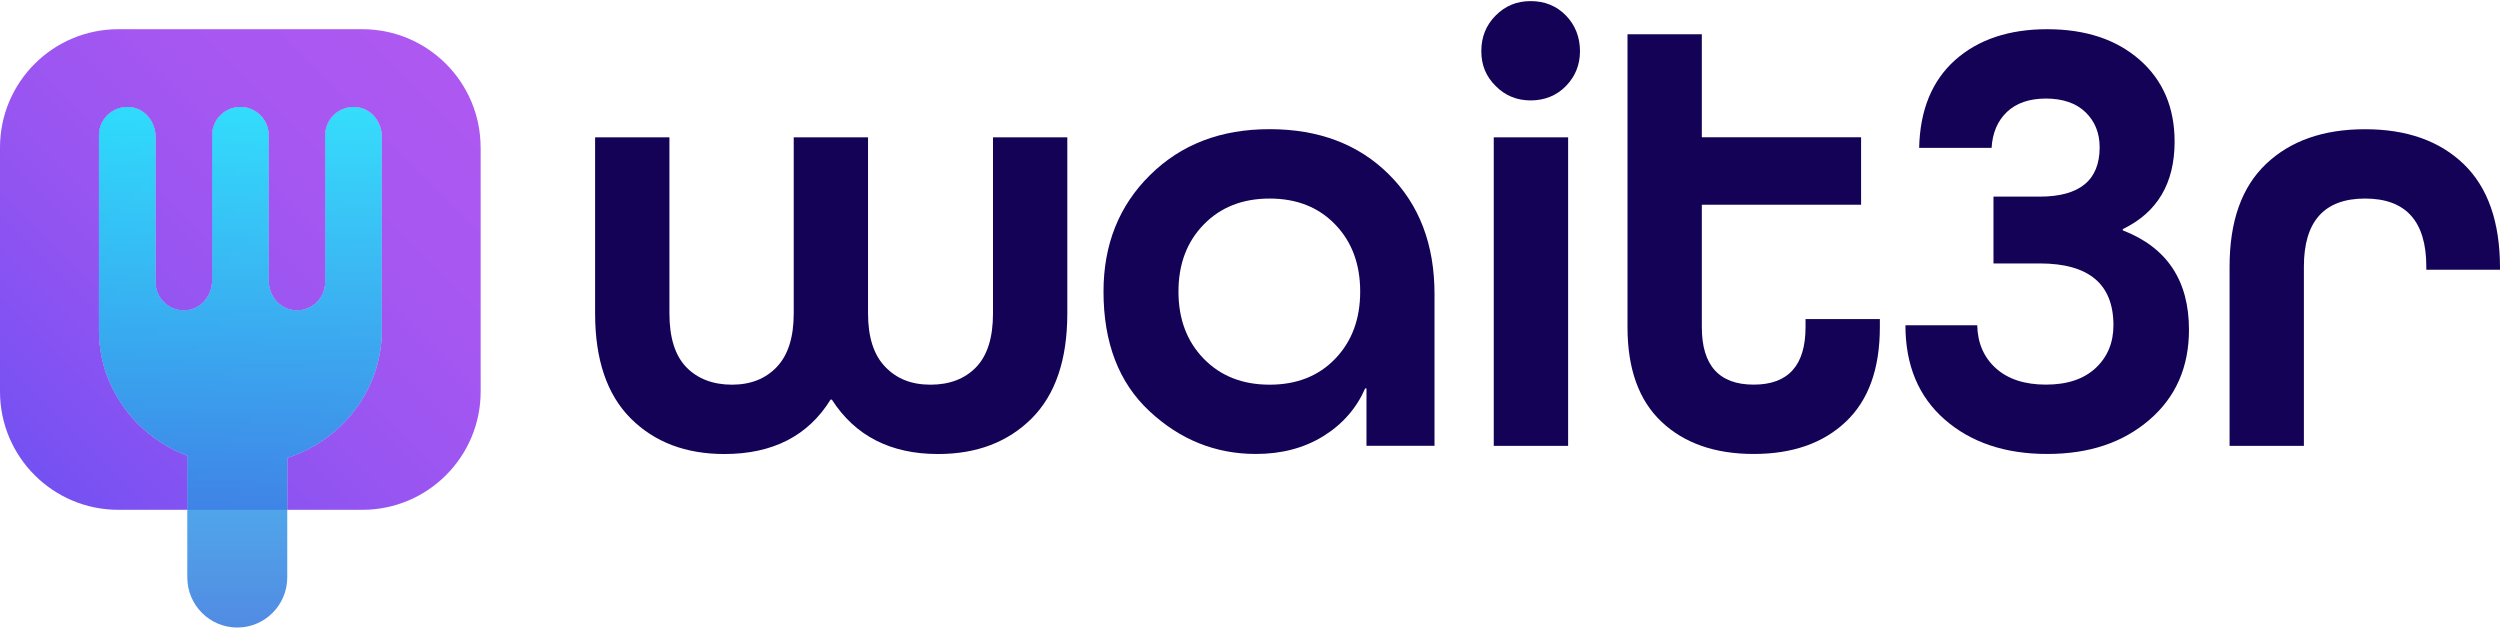
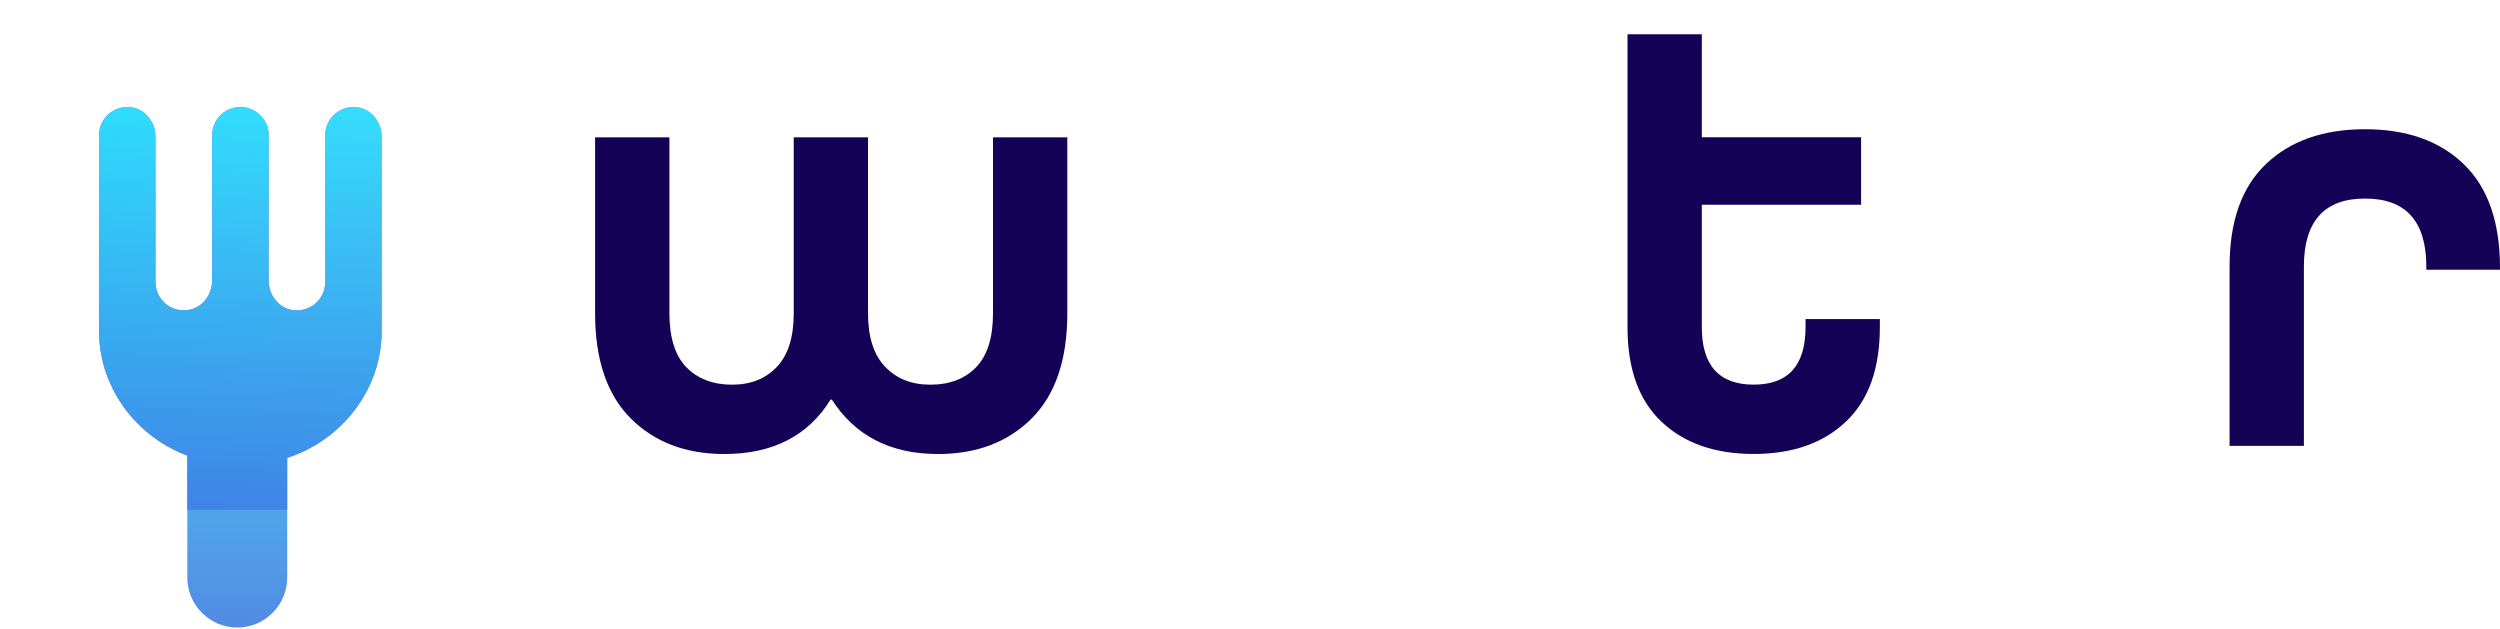
<svg xmlns="http://www.w3.org/2000/svg" width="171" height="43" viewBox="0 0 171 43" fill="none">
  <path d="M24.503 7.346C23.291 7.149 22.244 8.08 22.244 9.252V19.29C22.244 20.47 21.197 21.401 19.985 21.2C19.034 21.044 18.376 20.153 18.376 19.19V9.252C18.376 8.184 17.509 7.318 16.442 7.318C15.375 7.318 14.508 8.184 14.508 9.252V19.19C14.508 20.153 13.846 21.044 12.895 21.2C11.684 21.401 10.636 20.47 10.636 19.29V9.36C10.636 8.393 9.978 7.498 9.031 7.346C7.816 7.149 6.769 8.08 6.769 9.252V22.54C6.769 22.588 6.769 22.641 6.769 22.693C6.781 23.72 6.961 24.703 7.29 25.618C8.209 28.174 10.247 30.204 12.807 31.167V34.87H19.644V31.319C22.396 30.424 24.619 28.318 25.586 25.618C25.919 24.703 26.1 23.712 26.108 22.685V9.36C26.108 8.393 25.45 7.498 24.499 7.346H24.503Z" fill="url(#paint0_linear_155_4252)" />
-   <path d="M32.877 10.087V26.782C32.877 31.248 29.254 34.871 24.788 34.871H19.648V31.32C22.401 30.425 24.623 28.319 25.59 25.619C25.923 24.704 26.104 23.713 26.112 22.686V9.361C26.112 8.394 25.454 7.499 24.503 7.347C23.291 7.15 22.244 8.081 22.244 9.252V19.291C22.244 20.471 21.197 21.402 19.985 21.201C19.034 21.044 18.376 20.154 18.376 19.191V9.252C18.376 8.185 17.51 7.318 16.442 7.318C15.375 7.318 14.508 8.185 14.508 9.252V19.191C14.508 20.154 13.846 21.044 12.896 21.201C11.684 21.402 10.637 20.471 10.637 19.291V9.361C10.637 8.394 9.979 7.499 9.032 7.347C7.816 7.15 6.769 8.081 6.769 9.252V22.541C6.769 22.589 6.769 22.641 6.769 22.694C6.781 23.721 6.961 24.704 7.29 25.619C8.209 28.174 10.247 30.205 12.807 31.168V34.871H8.093C3.623 34.871 0 31.248 0 26.782V10.087C0 5.621 3.623 1.998 8.093 1.998H24.784C29.25 1.998 32.873 5.621 32.873 10.087H32.877Z" fill="url(#paint1_linear_155_4252)" />
  <g opacity="0.8">
    <path d="M26.112 9.361V22.686C26.104 23.713 25.923 24.704 25.59 25.619C24.623 28.319 22.4 30.425 19.648 31.32V39.497C19.648 41.387 18.115 42.924 16.229 42.924C14.344 42.924 12.811 41.387 12.811 39.497V31.168C10.251 30.205 8.213 28.174 7.294 25.619C6.965 24.704 6.785 23.721 6.772 22.694C6.772 22.642 6.772 22.589 6.772 22.541V9.252C6.772 8.081 7.82 7.15 9.035 7.347C9.982 7.499 10.64 8.394 10.64 9.361V19.291C10.64 20.471 11.688 21.402 12.899 21.201C13.85 21.045 14.512 20.154 14.512 19.191V9.252C14.512 8.185 15.375 7.319 16.446 7.319C17.517 7.319 18.38 8.185 18.38 9.252V19.191C18.38 20.154 19.038 21.045 19.989 21.201C21.201 21.402 22.248 20.471 22.248 19.291V9.252C22.248 8.081 23.295 7.15 24.507 7.347C25.458 7.499 26.116 8.394 26.116 9.361H26.112Z" fill="url(#paint2_linear_155_4252)" />
  </g>
  <path d="M67.921 9.392V21.441C67.921 23.094 67.535 24.318 66.765 25.117C65.999 25.911 64.955 26.312 63.647 26.312C62.339 26.312 61.332 25.907 60.55 25.093C59.767 24.282 59.374 23.066 59.374 21.441V9.392H54.291V21.441C54.291 23.066 53.906 24.282 53.139 25.093C52.369 25.907 51.346 26.312 50.062 26.312C48.778 26.312 47.715 25.911 46.944 25.117C46.174 24.318 45.789 23.094 45.789 21.441V9.392H40.705V21.441C40.705 24.603 41.52 26.994 43.141 28.619C44.766 30.24 46.9 31.055 49.548 31.055C52.854 31.055 55.274 29.815 56.81 27.335H56.899C58.492 29.815 60.915 31.055 64.161 31.055C66.809 31.055 68.944 30.24 70.569 28.619C72.19 26.994 73.004 24.603 73.004 21.441V9.392H67.921Z" fill="#140256" />
-   <path d="M95.003 11.932C92.925 9.866 90.205 8.835 86.842 8.835C83.48 8.835 80.784 9.882 78.661 11.976C76.543 14.067 75.48 16.723 75.48 19.941C75.48 23.444 76.527 26.172 78.621 28.122C80.712 30.076 83.143 31.051 85.903 31.051C87.669 31.051 89.206 30.642 90.518 29.831C91.826 29.021 92.781 27.929 93.378 26.565H93.467V30.493H98.121V20.113C98.121 16.723 97.082 13.998 95.003 11.932ZM91.328 24.539C90.189 25.723 88.696 26.312 86.842 26.312C84.989 26.312 83.492 25.723 82.337 24.539C81.185 23.355 80.607 21.826 80.607 19.945C80.607 18.063 81.185 16.534 82.337 15.355C83.492 14.171 84.993 13.581 86.842 13.581C88.692 13.581 90.189 14.171 91.328 15.355C92.468 16.534 93.037 18.067 93.037 19.945C93.037 21.823 92.468 23.355 91.328 24.539Z" fill="#140256" />
-   <path d="M102.173 9.393V30.497H107.26V9.393H102.173ZM107.108 1.059C106.47 0.405 105.664 0.076 104.697 0.076C103.73 0.076 102.959 0.405 102.305 1.059C101.651 1.713 101.322 2.528 101.322 3.495C101.322 4.462 101.647 5.232 102.305 5.886C102.959 6.544 103.758 6.869 104.697 6.869C105.635 6.869 106.47 6.544 107.108 5.886C107.75 5.232 108.071 4.433 108.071 3.495C108.071 2.556 107.75 1.717 107.108 1.059Z" fill="#140256" />
  <path d="M123.499 21.823V22.377C123.499 24.997 122.315 26.309 119.952 26.309C117.588 26.309 116.405 24.997 116.405 22.377V14.003H127.298V9.389H116.405V2.343H111.321V22.377C111.321 25.226 112.096 27.384 113.648 28.849C115.201 30.317 117.304 31.051 119.952 31.051C122.6 31.051 124.698 30.317 126.251 28.849C127.804 27.384 128.582 25.226 128.582 22.377V21.823H123.499Z" fill="#140256" />
-   <path d="M145.197 15.756V15.672C147.56 14.532 148.743 12.538 148.743 9.69C148.743 7.354 147.945 5.489 146.352 4.092C144.755 2.696 142.649 1.998 140.029 1.998C137.409 1.998 135.306 2.704 133.725 4.113C132.149 5.525 131.326 7.527 131.27 10.115H136.225C136.285 9.092 136.63 8.273 137.272 7.659C137.914 7.05 138.805 6.741 139.945 6.741C141.084 6.741 142.015 7.054 142.657 7.683C143.299 8.309 143.616 9.108 143.616 10.075C143.616 12.326 142.252 13.449 139.515 13.449H136.354V18.019H139.515C142.877 18.019 144.559 19.427 144.559 22.248C144.559 23.444 144.149 24.423 143.339 25.177C142.528 25.931 141.397 26.308 139.945 26.308C138.492 26.308 137.353 25.935 136.526 25.197C135.7 24.455 135.27 23.476 135.242 22.248H130.331C130.331 24.985 131.23 27.135 133.023 28.7C134.817 30.265 137.152 31.051 140.029 31.051C142.906 31.051 145.205 30.273 147.014 28.72C148.82 27.171 149.726 25.113 149.726 22.549C149.726 19.187 148.218 16.924 145.197 15.756Z" fill="#140256" />
  <path d="M168.524 11.23C166.871 9.637 164.62 8.839 161.771 8.839C158.923 8.839 156.668 9.629 155.003 11.21C153.333 12.791 152.503 15.134 152.503 18.236V30.497H157.586V18.236C157.586 15.134 158.983 13.581 161.771 13.581C164.56 13.581 165.96 15.134 165.96 18.236V18.452H171V18.324C171 15.19 170.173 12.827 168.524 11.23Z" fill="#140256" />
  <defs>
    <linearGradient id="paint0_linear_155_4252" x1="-0.638" y1="1.572" x2="26.533" y2="28.743" gradientUnits="userSpaceOnUse">
      <stop stop-color="#4F4DF4" />
      <stop offset="0.11" stop-color="#604FF3" />
      <stop offset="0.36" stop-color="#8152F2" />
      <stop offset="0.59" stop-color="#9855F1" />
      <stop offset="0.81" stop-color="#A757F1" />
      <stop offset="1" stop-color="#AC58F1" />
    </linearGradient>
    <linearGradient id="paint1_linear_155_4252" x1="-7.294" y1="42.173" x2="29.398" y2="5.481" gradientUnits="userSpaceOnUse">
      <stop stop-color="#4F4DF4" />
      <stop offset="0.11" stop-color="#604FF3" />
      <stop offset="0.36" stop-color="#8152F2" />
      <stop offset="0.59" stop-color="#9855F1" />
      <stop offset="0.81" stop-color="#A757F1" />
      <stop offset="1" stop-color="#AC58F1" />
    </linearGradient>
    <linearGradient id="paint2_linear_155_4252" x1="16.442" y1="42.928" x2="16.442" y2="7.319" gradientUnits="userSpaceOnUse">
      <stop stop-color="#266EDC" />
      <stop offset="1" stop-color="#1DFFFF" />
    </linearGradient>
  </defs>
</svg>